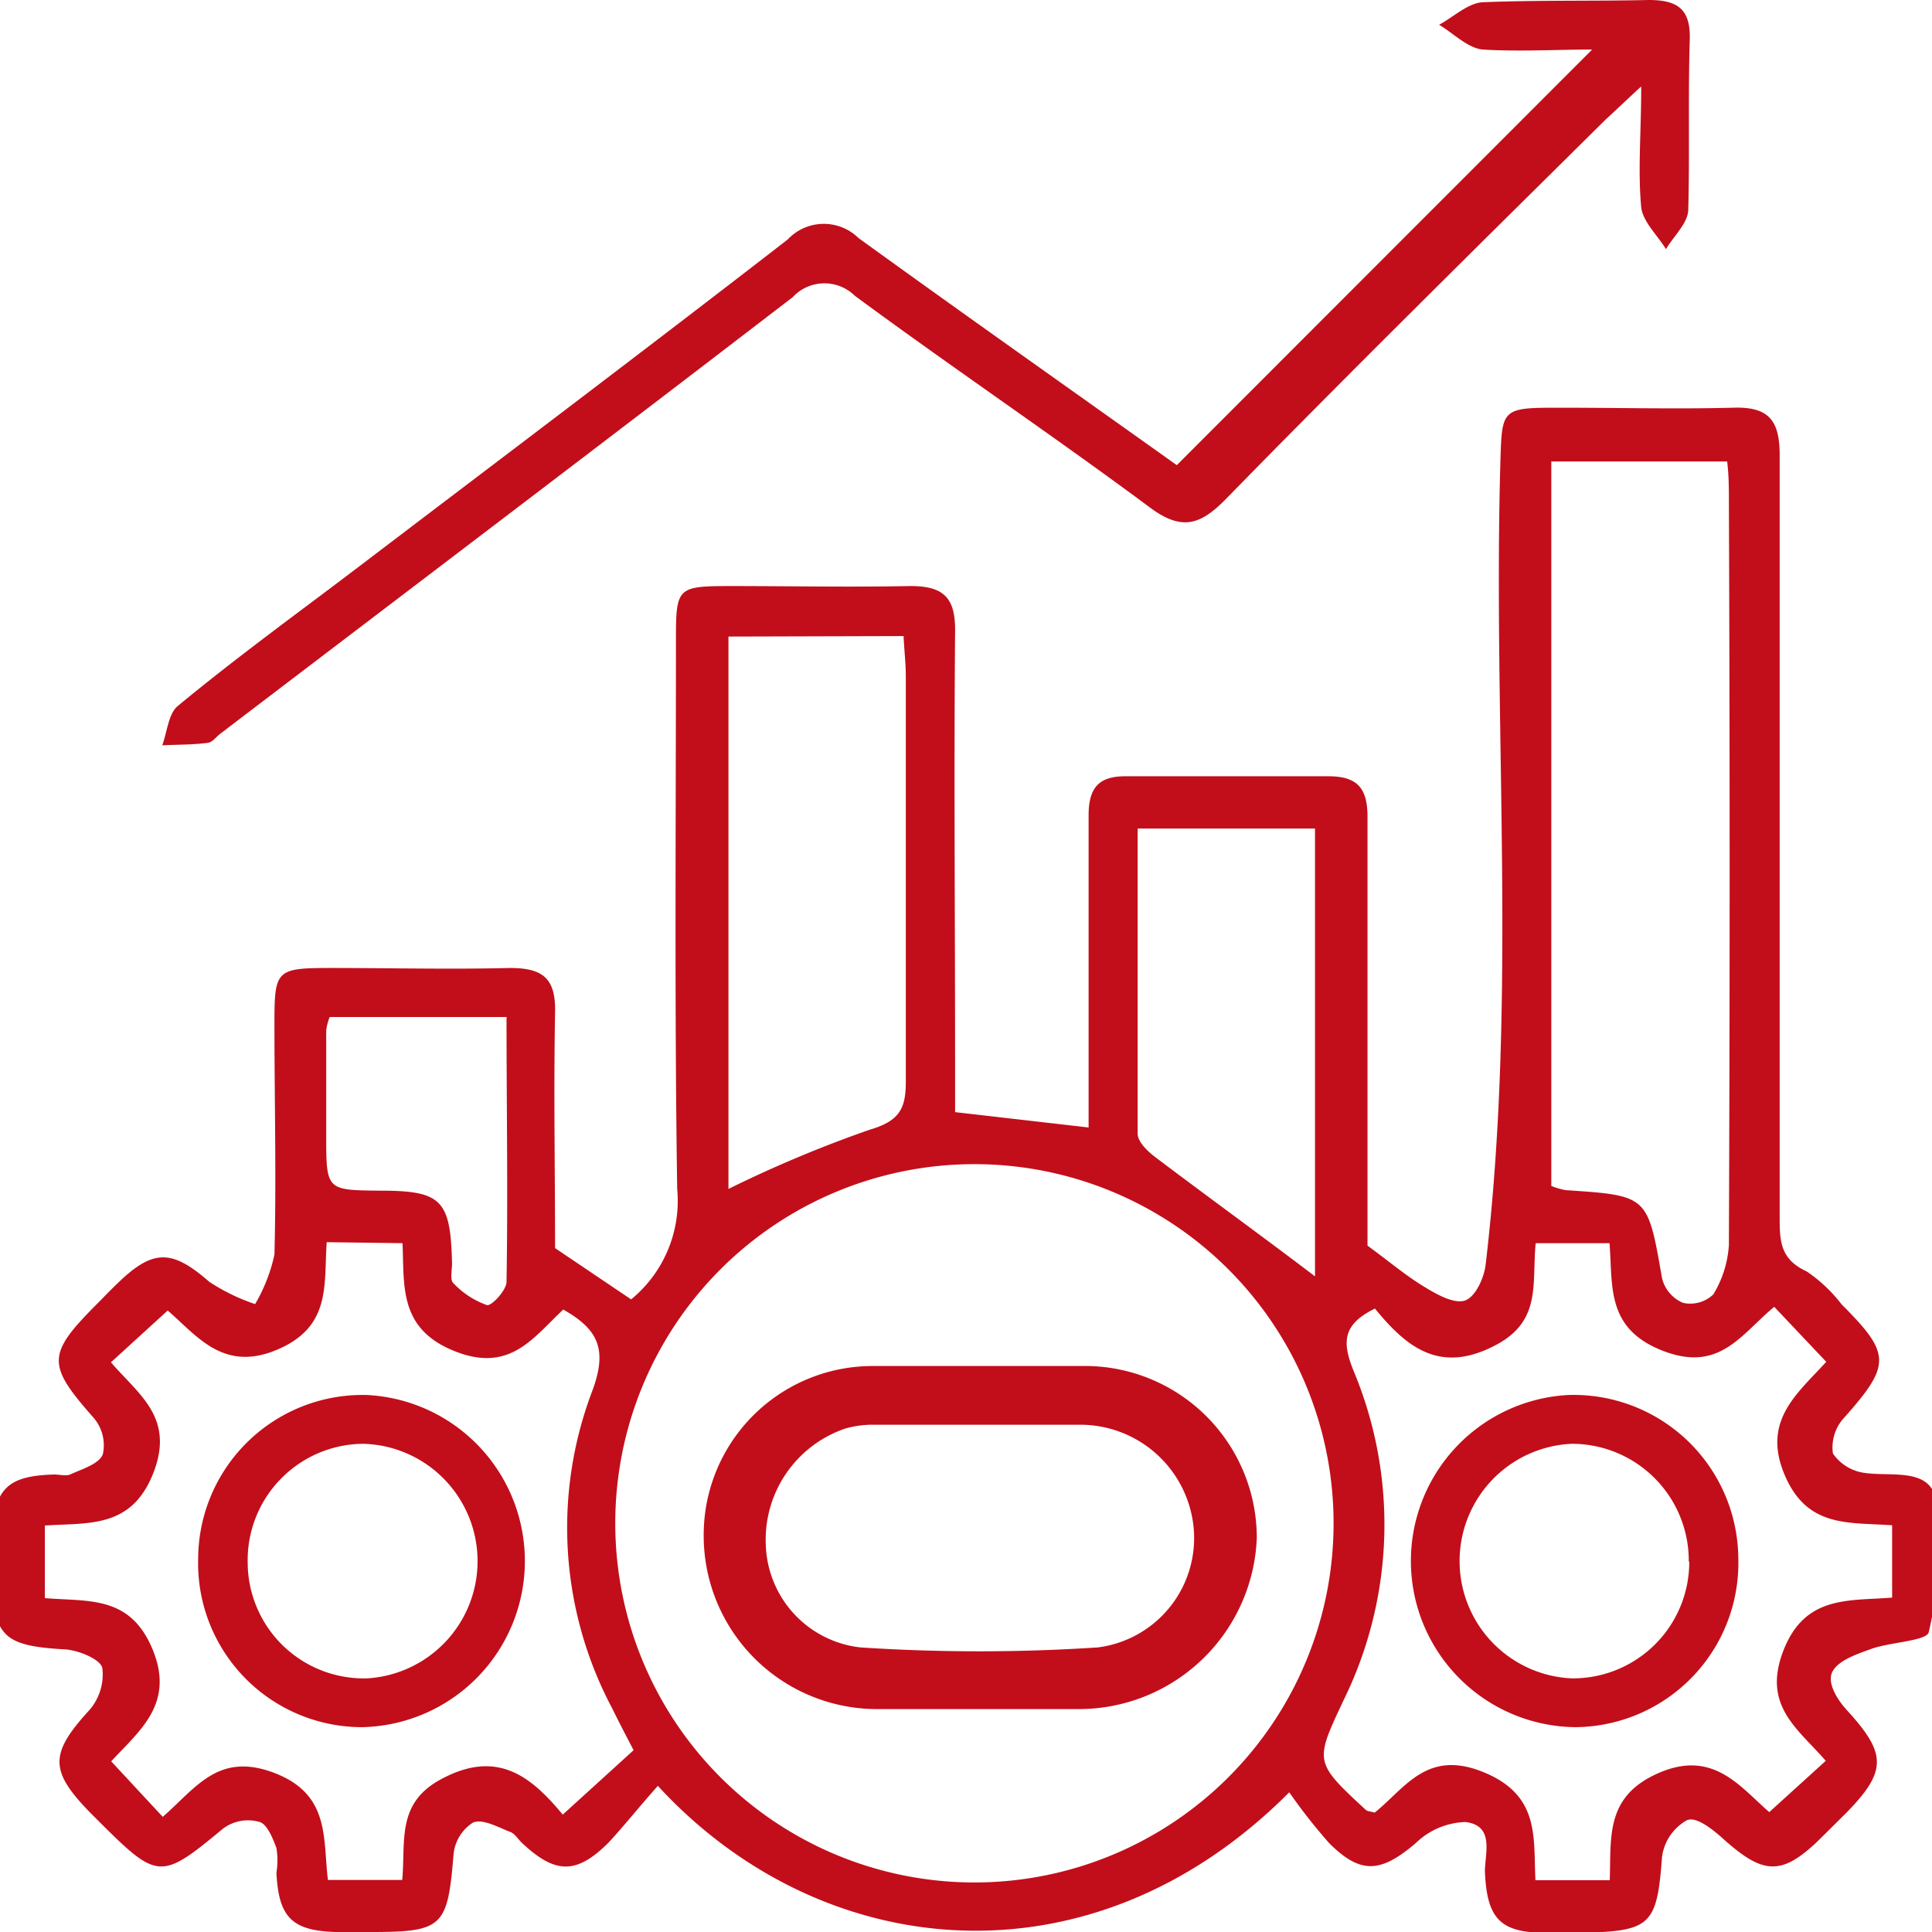
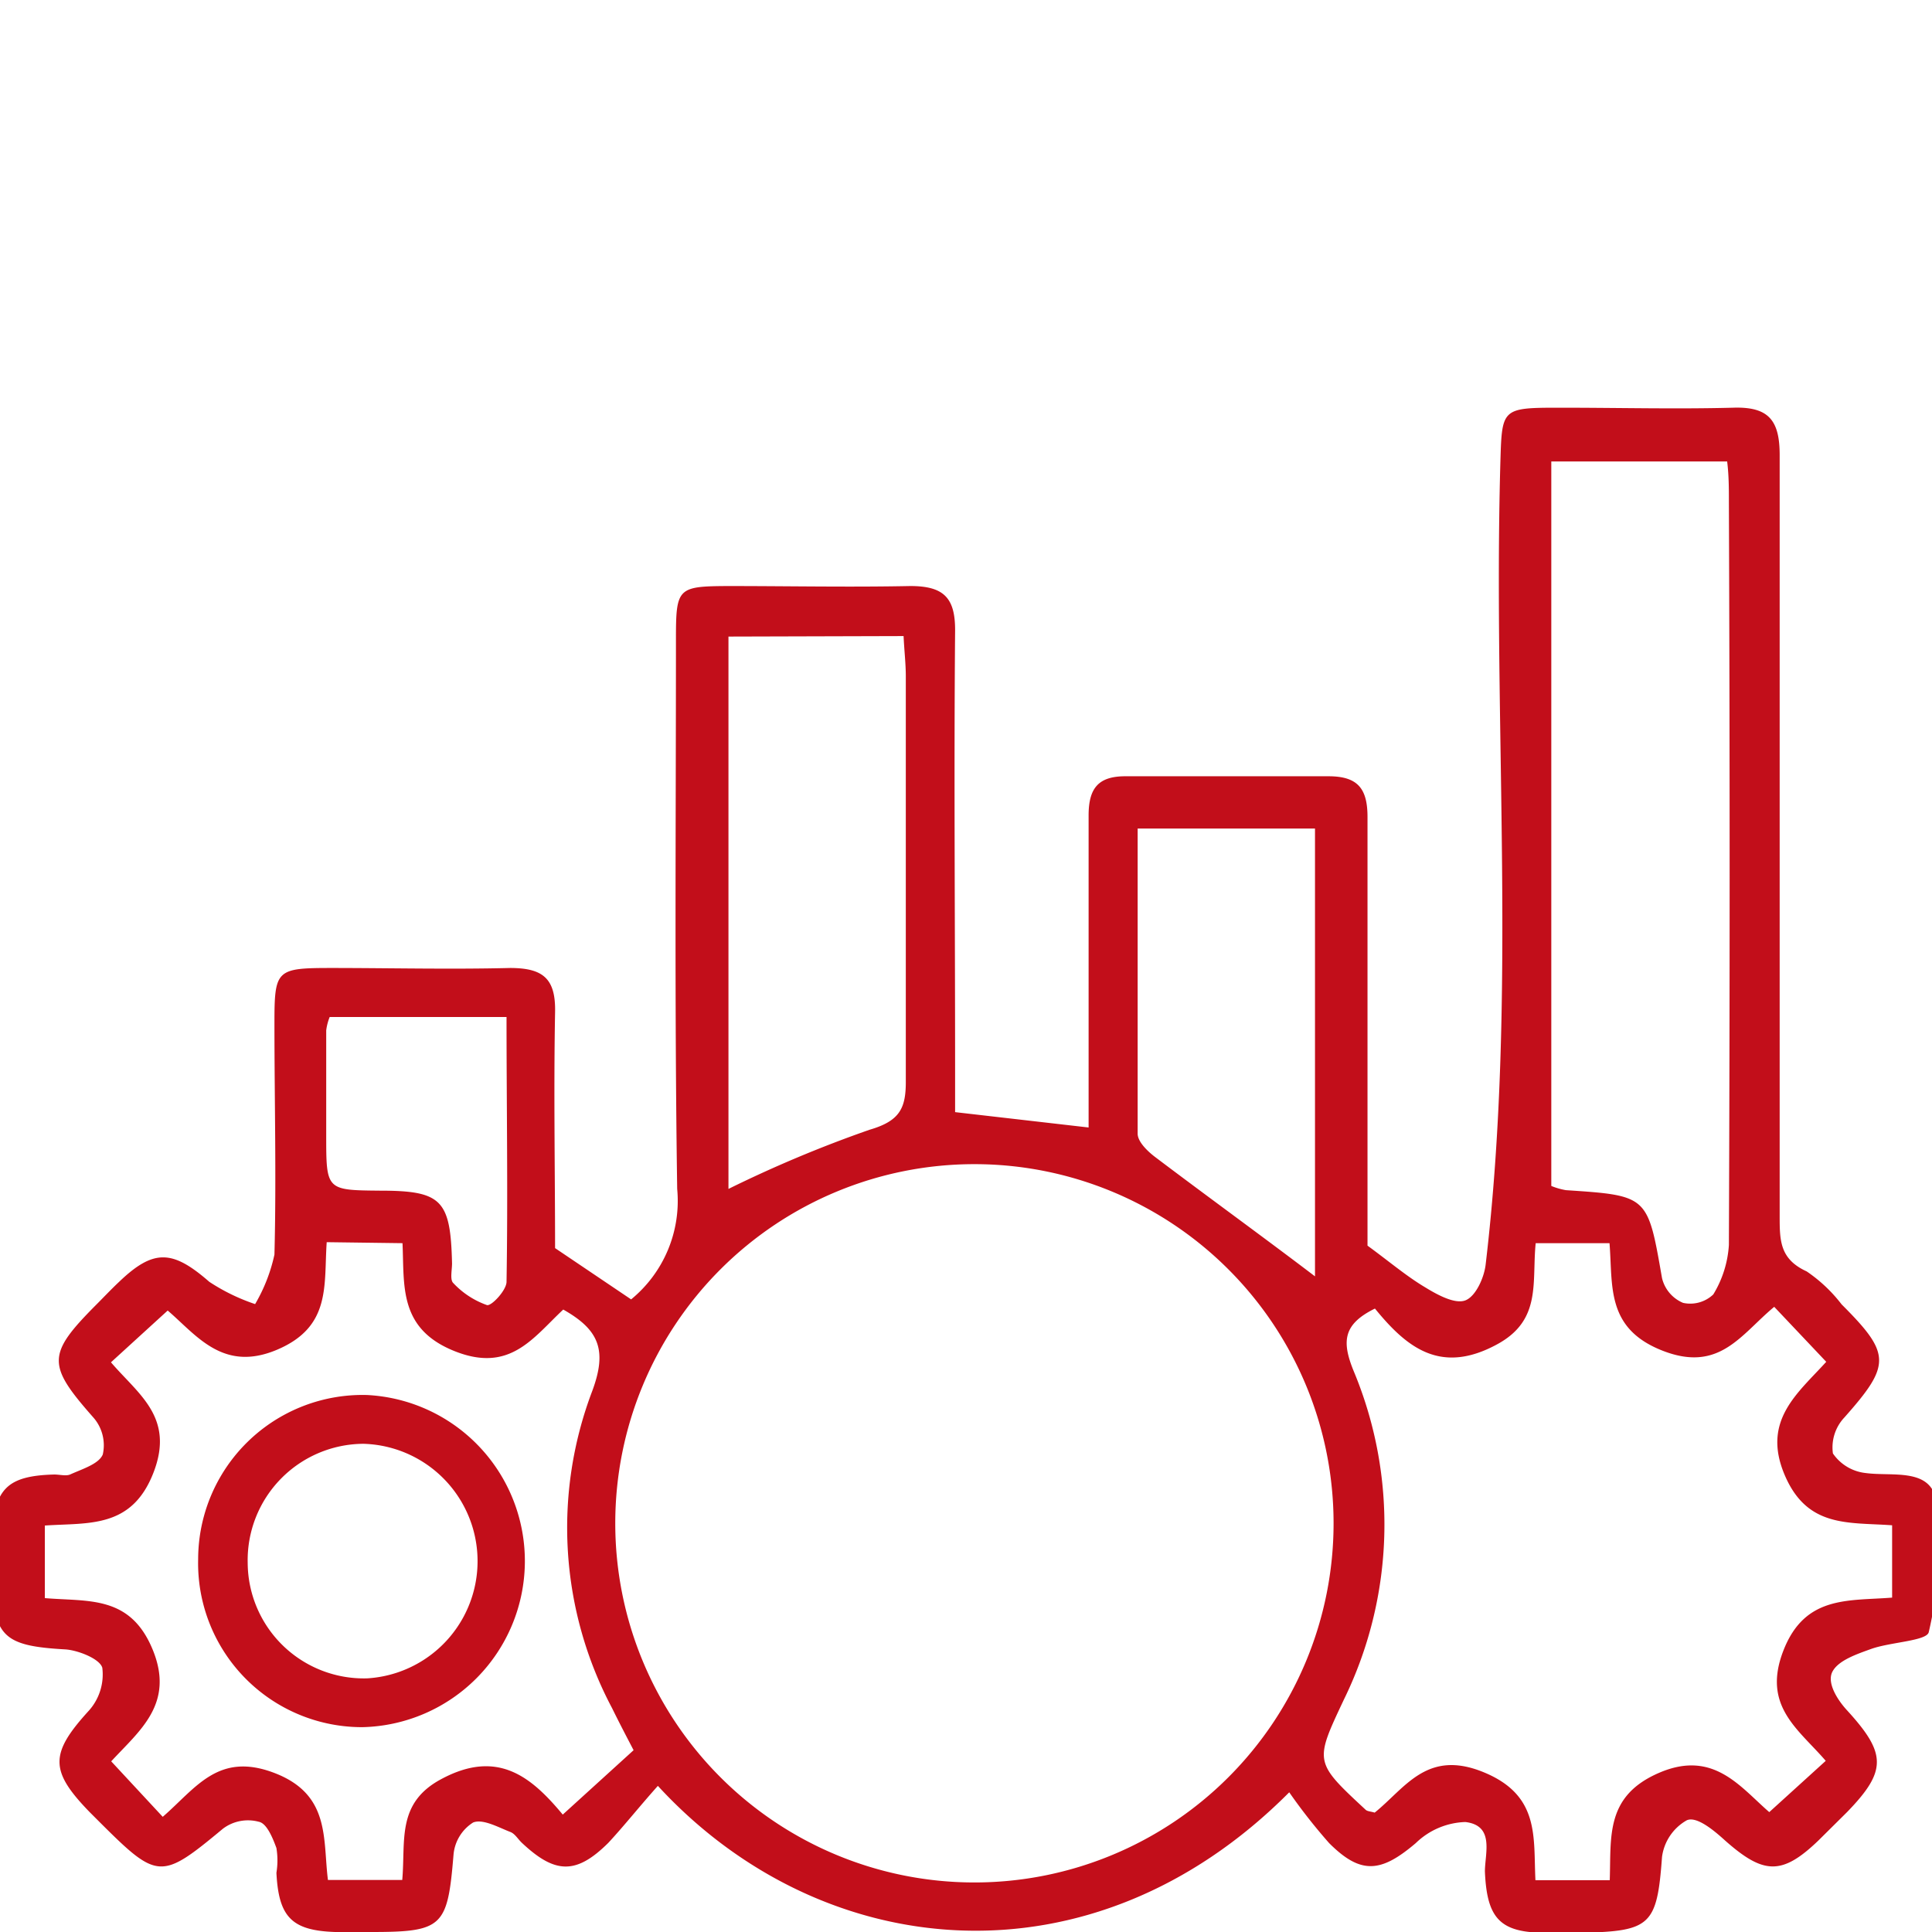
<svg xmlns="http://www.w3.org/2000/svg" id="Layer_1" data-name="Layer 1" viewBox="0 0 78 78">
  <defs>
    <style>.cls-1{fill:#c20e1a;}</style>
  </defs>
  <path class="cls-1" d="M26.56,72.1c-.75.84-1.36,1.61-2,2.3-1.3,1.29-2.15,1.26-3.49,0-.16-.15-.28-.37-.47-.44-.49-.19-1.11-.54-1.5-.38a1.71,1.71,0,0,0-.79,1.3C18.07,77.78,17.89,78,15,78c-.49,0-1,0-1.47,0-1.75-.06-2.28-.6-2.37-2.39a3.1,3.1,0,0,0,0-1c-.15-.41-.39-1-.71-1.06A1.68,1.68,0,0,0,9,73.83c-2.48,2.06-2.63,2.07-4.92-.21l-.46-.46C2,71.49,2,70.8,3.6,69.05a2.19,2.19,0,0,0,.53-1.72c-.11-.37-1-.71-1.5-.74-2.5-.14-2.92-.52-2.94-3,0-.54,0-1.09,0-1.63.08-1.86.62-2.38,2.5-2.43.22,0,.47.07.64,0,.48-.22,1.16-.42,1.32-.81a1.7,1.7,0,0,0-.37-1.48c-1.88-2.13-1.9-2.55.1-4.56.31-.31.61-.63.93-.93,1.4-1.34,2.16-1.29,3.64,0a7.94,7.94,0,0,0,1.85.9,6.79,6.79,0,0,0,.78-2c.08-3.11,0-6.21,0-9.31,0-2.2.06-2.26,2.32-2.26s4.8.06,7.19,0c1.34,0,1.85.43,1.82,1.79-.06,3.21,0,6.42,0,9.64,0,.05,0,.1,0-.12l3.07,2.07A5.14,5.14,0,0,0,27.34,48c-.11-7.4-.05-14.81-.05-22.21,0-2.06.07-2.12,2.11-2.13,2.45,0,4.9.05,7.35,0,1.35,0,1.82.47,1.81,1.81-.05,5.88,0,11.76,0,17.64v1.79l5.39.62V39.62c0-2.24,0-4.47,0-6.7,0-1.12.41-1.59,1.52-1.58,2.73,0,5.45,0,8.17,0,1.23,0,1.58.55,1.57,1.7,0,5.23,0,10.46,0,15.69v1.56c.89.65,1.58,1.24,2.34,1.69.49.3,1.19.68,1.61.52s.76-.92.82-1.45c1.27-10.72.3-21.49.59-32.24.07-2.32,0-2.35,2.39-2.35s4.69.06,7,0c1.44-.05,1.89.5,1.89,1.91,0,10.24,0,20.48,0,30.71,0,1,0,1.75,1.09,2.25a6.08,6.08,0,0,1,1.41,1.33c2,2,2,2.44.11,4.57A1.76,1.76,0,0,0,74,58.68a1.84,1.84,0,0,0,1.32.79c1.1.15,2.66-.24,2.87,1.19a15.65,15.65,0,0,1-.32,5.23c-.07.36-1.53.4-2.32.68-.58.21-1.33.46-1.57.92s.22,1.16.59,1.56c1.59,1.74,1.62,2.44,0,4.11l-1.16,1.15c-1.47,1.41-2.21,1.37-3.76,0-.44-.4-1.15-1-1.55-.82a2,2,0,0,0-1,1.48c-.2,2.76-.46,3-3.24,3.06-.49,0-1,0-1.47,0-1.85,0-2.36-.6-2.44-2.47,0-.74.4-1.86-.79-2a3,3,0,0,0-2,.85c-1.41,1.2-2.22,1.28-3.5,0a22.67,22.67,0,0,1-1.61-2.05C44.07,80.38,33.18,79.3,26.56,72.1ZM39.34,76a14.49,14.49,0,1,0,0-29,14.49,14.49,0,0,0,0,29ZM62.63,47.88a2.81,2.81,0,0,0,.59.17c3.32.22,3.3.22,3.88,3.55a1.45,1.45,0,0,0,.85,1,1.35,1.35,0,0,0,1.22-.34,4.35,4.35,0,0,0,.63-2q.06-15,0-30c0-.53,0-1.06-.07-1.63H62.63ZM13.19,50.15c-.12,1.74.19,3.41-2,4.34s-3.26-.59-4.42-1.58L4.48,55c1.1,1.29,2.59,2.22,1.71,4.47s-2.62,2-4.38,2.12v2.93c1.75.15,3.44-.13,4.35,2.07s-.54,3.29-1.67,4.52l2.08,2.24c1.34-1.16,2.24-2.64,4.51-1.77s1.95,2.67,2.16,4.32h3c.14-1.59-.24-3.1,1.57-4.07,2.3-1.24,3.66-.07,4.91,1.43l2.86-2.6c-.34-.65-.61-1.17-.87-1.7a15.54,15.54,0,0,1-.8-12.8c.62-1.67.26-2.48-1.17-3.29-1.23,1.15-2.16,2.58-4.41,1.67s-2-2.65-2.08-4.35ZM73.71,71.09c-1.1-1.28-2.58-2.21-1.71-4.45s2.63-2,4.39-2.14V61.58c-1.76-.13-3.44.12-4.35-2.06s.55-3.28,1.69-4.54l-2.1-2.22c-1.35,1.12-2.21,2.67-4.51,1.77s-2-2.63-2.14-4.34H62c-.16,1.58.25,3.1-1.55,4.08-2.29,1.25-3.66.13-4.94-1.44-1.28.63-1.35,1.32-.86,2.52a16.08,16.08,0,0,1-.4,13.28c-1.18,2.51-1.2,2.5.89,4.44.07.06.19.06.36.11,1.24-1,2.11-2.57,4.4-1.63s2,2.64,2.09,4.36h3c.06-1.76-.19-3.4,2-4.34s3.27.58,4.44,1.59ZM29.41,25.7V48a50.4,50.4,0,0,1,5.7-2.39c1.24-.36,1.47-.89,1.46-2,0-5.43,0-10.87,0-16.3,0-.52-.06-1-.09-1.63ZM53.09,51.53V33.45H45.93c0,4.18,0,8.25,0,12.32,0,.32.39.7.69.93C48.79,48.34,51,49.94,53.09,51.53ZM13.31,41.06a2.15,2.15,0,0,0-.14.54q0,2.11,0,4.23c0,2.22,0,2.22,2.16,2.24,2.51,0,2.86.37,2.92,2.94,0,.27-.09.66.05.79a3.42,3.42,0,0,0,1.36.89c.18.05.79-.6.79-.94.06-3.56,0-7.12,0-10.69Z" />
-   <path class="cls-1" d="M47.51,18.78,64.28,2c-1.43,0-2.94.09-4.42,0-.61-.06-1.17-.65-1.76-1,.59-.32,1.17-.88,1.77-.91C62.1,0,64.33.05,66.56,0c1.15,0,1.7.35,1.66,1.6-.07,2.28,0,4.57-.06,6.85,0,.55-.59,1.08-.9,1.61-.34-.56-.93-1.1-1-1.69-.14-1.51,0-3,0-4.88-.62.57-1,.94-1.44,1.34C59.66,9.94,54.52,15,49.44,20.2c-1,1-1.74,1.23-3,.3-3.93-2.92-8-5.66-11.93-8.56A1.75,1.75,0,0,0,32,12c-7.68,5.9-15.39,11.74-23.09,17.61-.18.13-.33.36-.52.38-.61.08-1.22.07-1.84.1.2-.54.25-1.28.63-1.59,2.42-2,4.91-3.8,7.37-5.67C20.31,18.45,26.08,14.1,31.8,9.67a2,2,0,0,1,2.86-.06C39,12.75,43.33,15.8,47.51,18.78Z" />
  <path class="cls-1" d="M8,62.94a6.64,6.64,0,0,1,6.81-6.62,6.71,6.71,0,0,1-.17,13.41A6.62,6.62,0,0,1,8,62.94Zm2,.16a4.69,4.69,0,0,0,4.82,4.66,4.74,4.74,0,0,0-.15-9.47A4.7,4.7,0,0,0,10,63.1Z" />
-   <path class="cls-1" d="M70.18,62.9a6.63,6.63,0,0,1-6.61,6.83,6.71,6.71,0,0,1-.25-13.41A6.65,6.65,0,0,1,70.18,62.9Zm-2,.15a4.72,4.72,0,0,0-4.73-4.76,4.74,4.74,0,0,0,0,9.47A4.7,4.7,0,0,0,68.2,63.05Z" />
-   <path class="cls-1" d="M43.65,55.15c-1.36,0-2.72,0-4.08,0v0c-1.45,0-2.91,0-4.36,0A6.82,6.82,0,0,0,28.41,62a7,7,0,0,0,7.07,7c2.68,0,5.37,0,8.05,0a7.19,7.19,0,0,0,7.21-6.91A6.94,6.94,0,0,0,43.65,55.15Zm.68,11.36a73.22,73.22,0,0,1-9.6,0,4.3,4.3,0,0,1-3.81-4.08,4.74,4.74,0,0,1,3.22-4.76,4.06,4.06,0,0,1,1.16-.15c1.41,0,2.82,0,4.22,0v0c1.37,0,2.73,0,4.09,0a4.6,4.6,0,0,1,4.57,4.06A4.45,4.45,0,0,1,44.33,66.51Z" />
</svg>